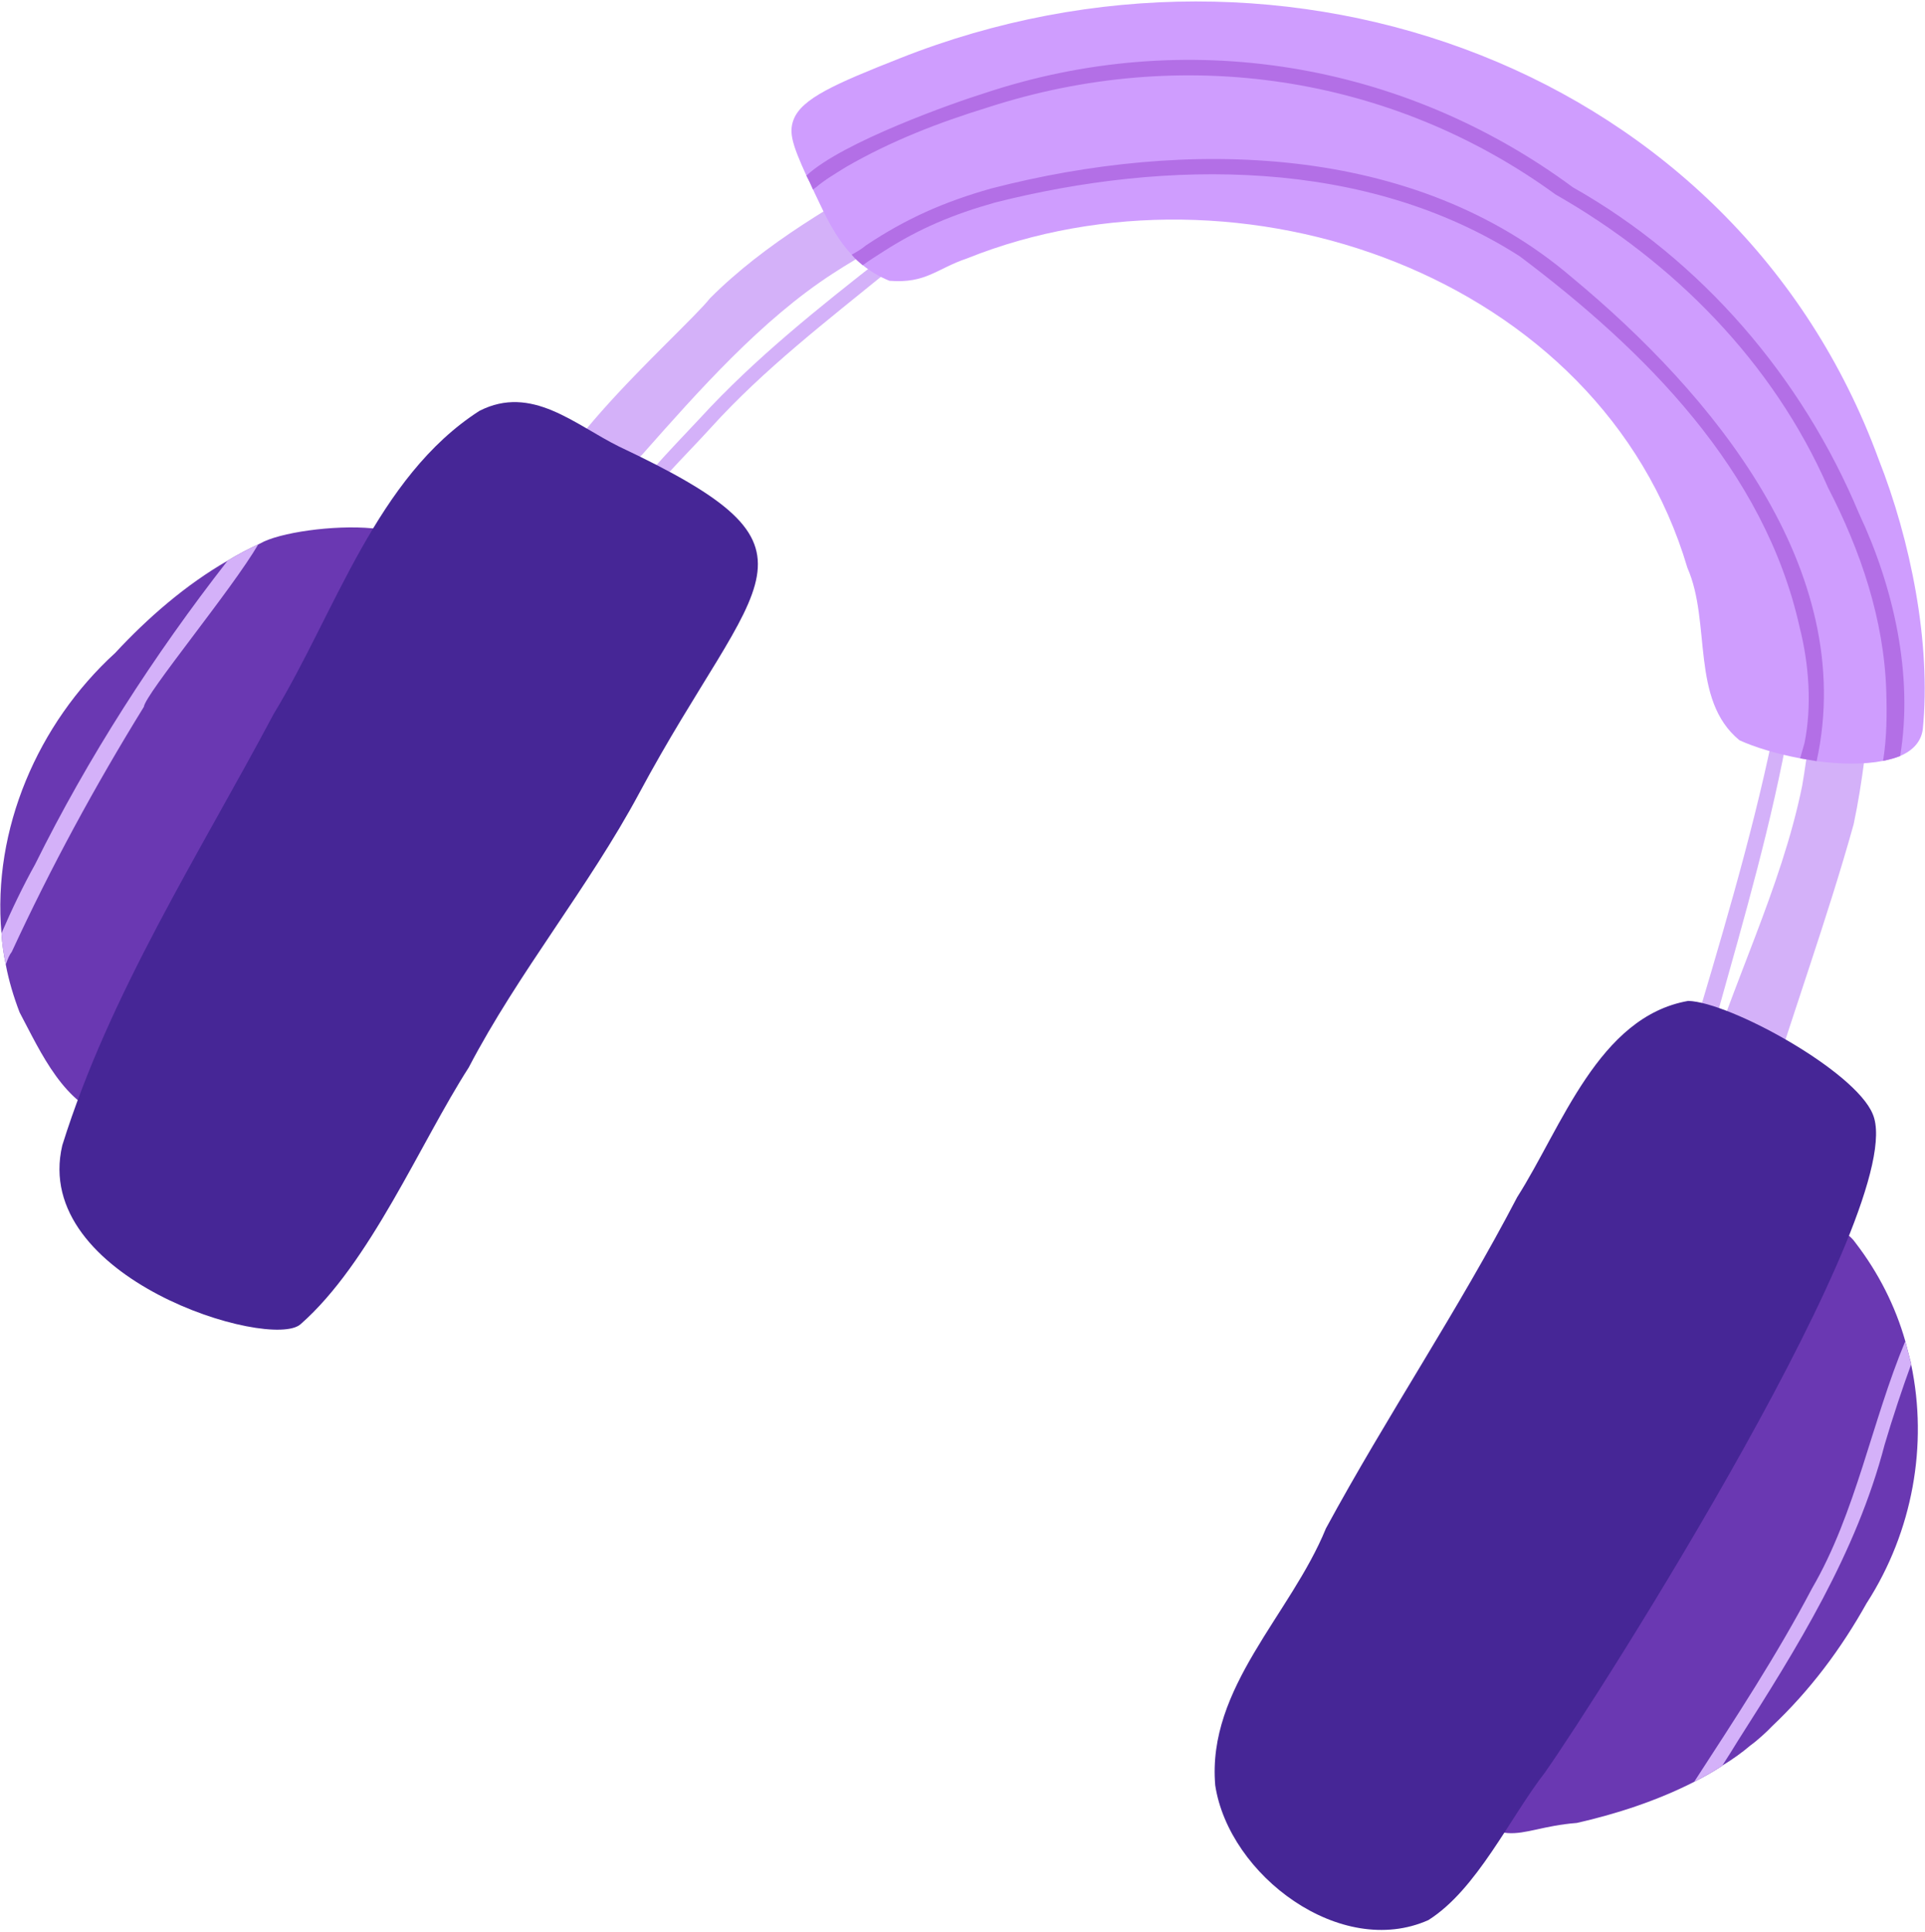
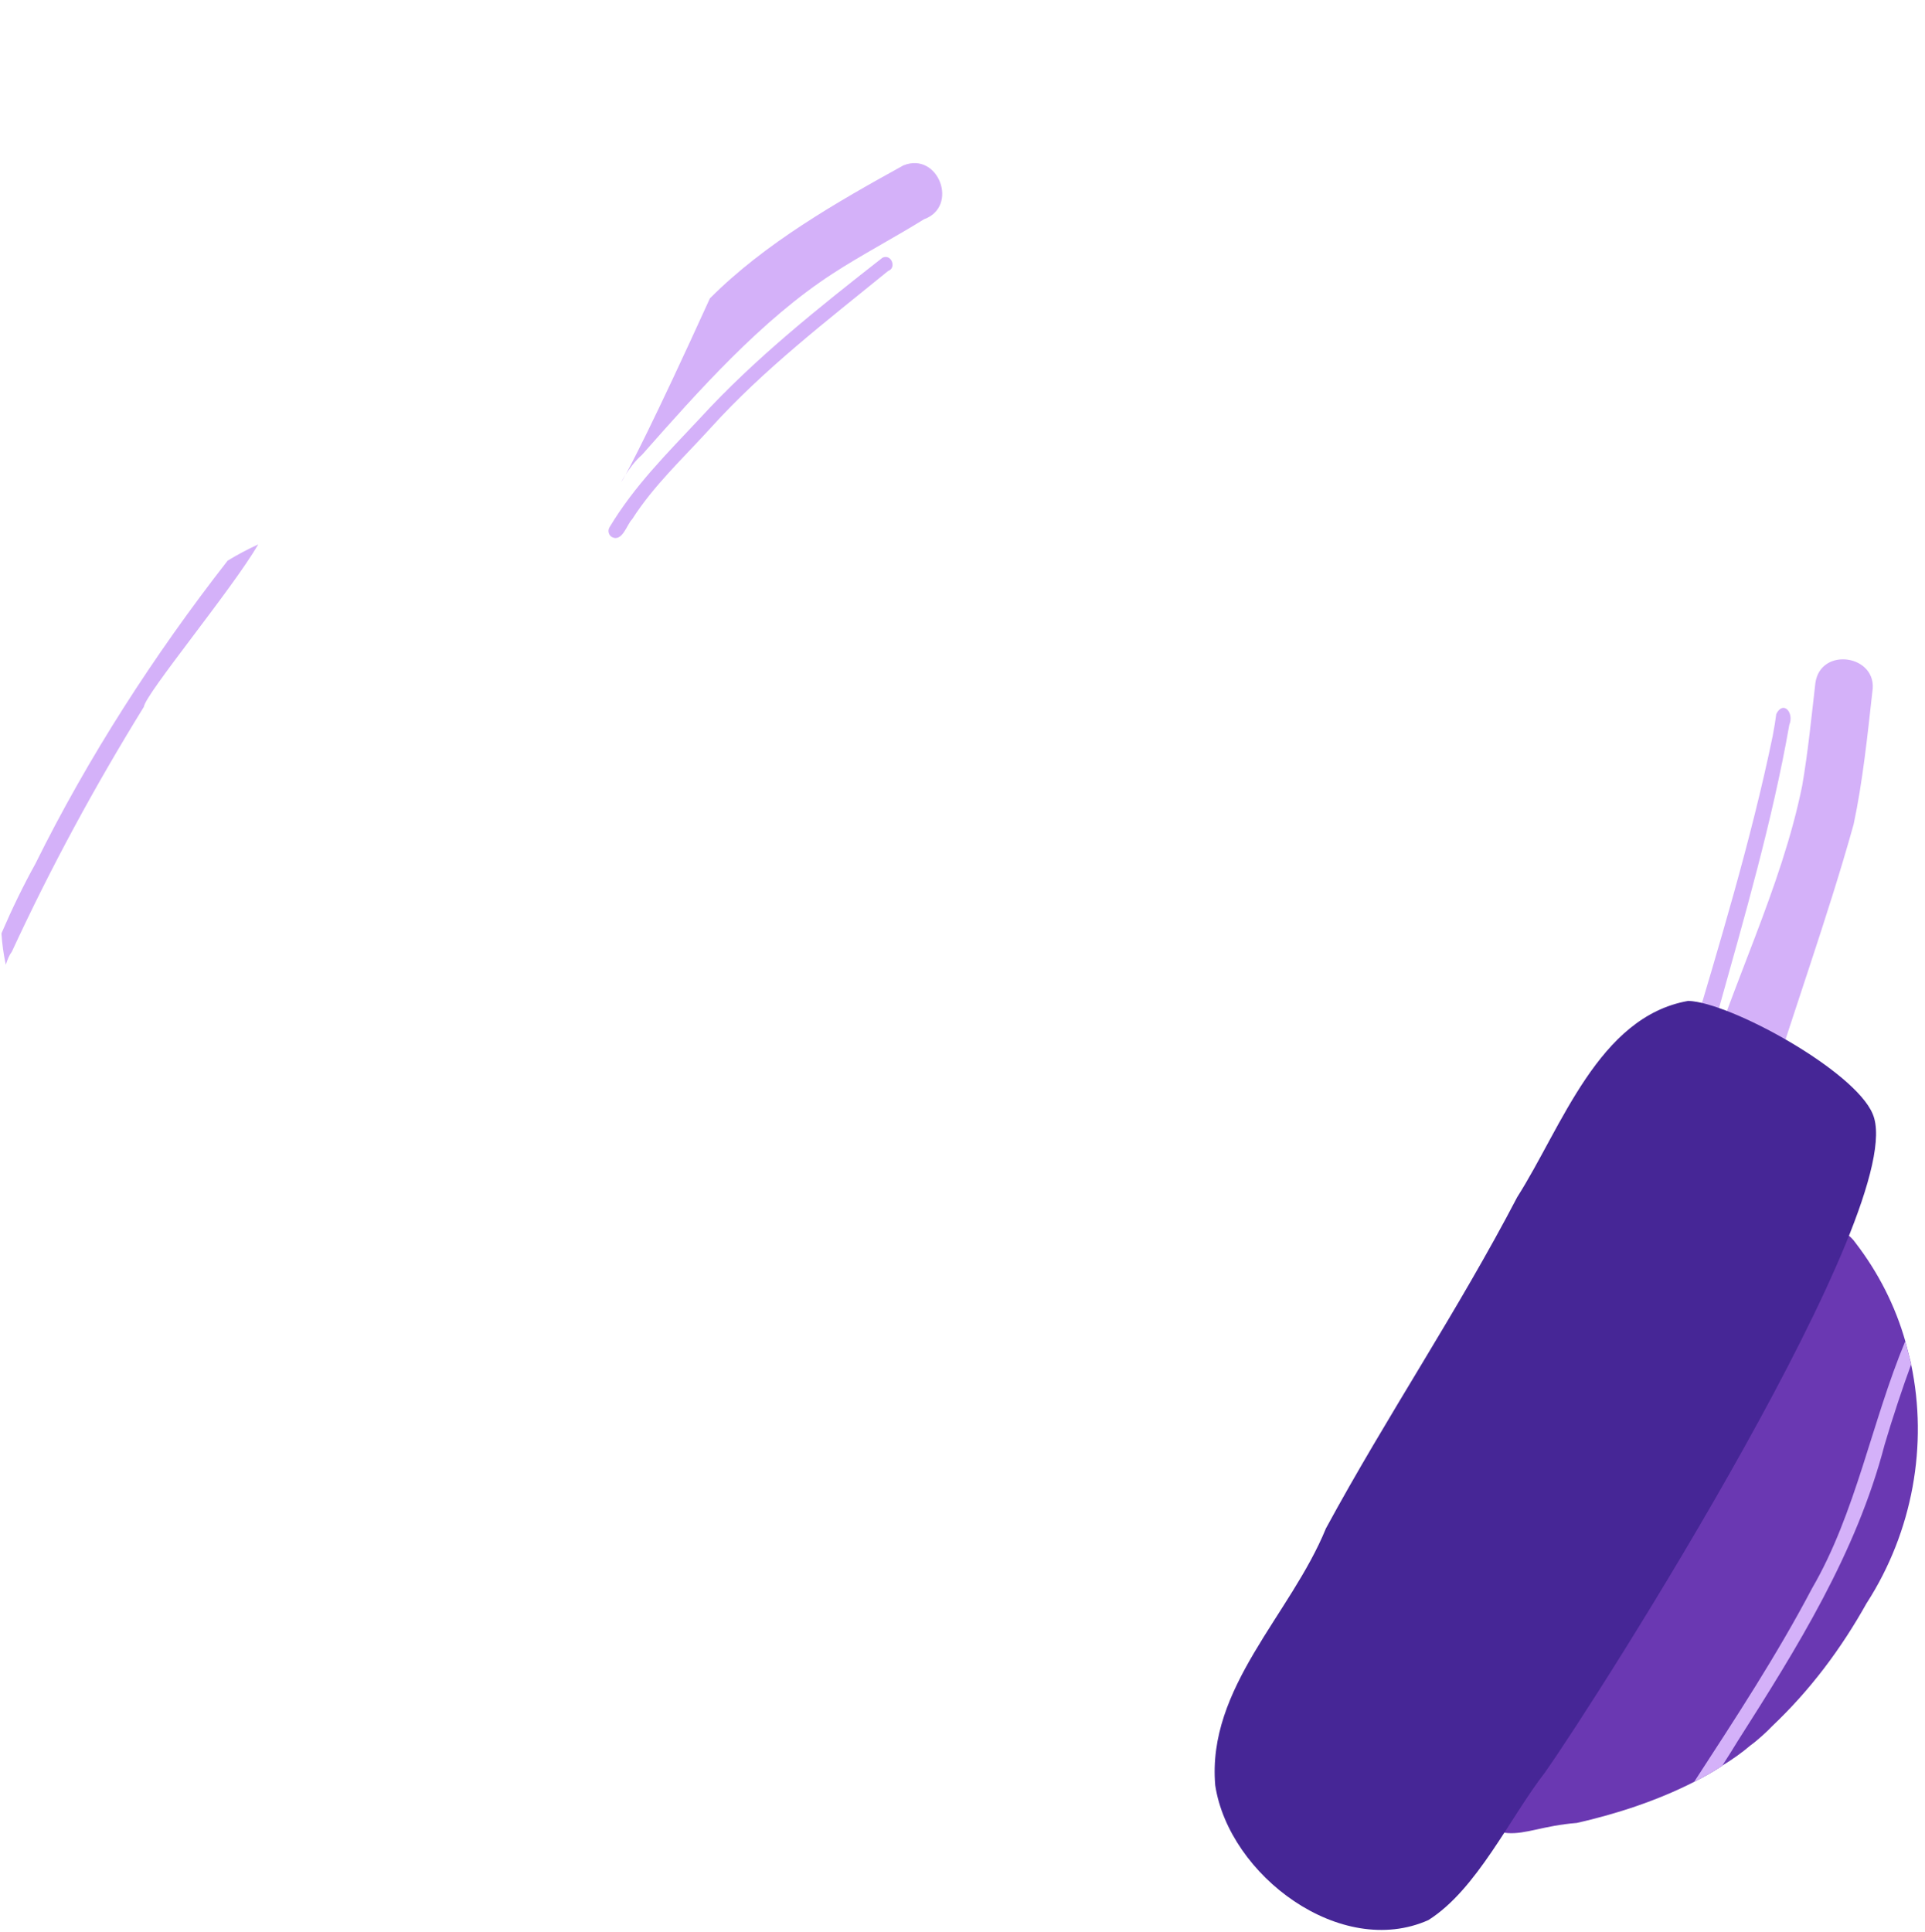
<svg xmlns="http://www.w3.org/2000/svg" width="580" height="582" viewBox="0 0 580 582" fill="none">
-   <path d="M33.798 336.98C19.389 333.34 12.318 317.1 5.908 305.02C4.098 300.3 2.658 295.49 1.748 290.66C1.078 287.44 0.638 284.35 0.448 281.2C-2.342 249.98 11.348 218.03 34.688 196.74C44.558 186.12 55.898 176.23 68.599 168.92C71.519 167.13 74.668 165.47 77.819 164.02C77.989 163.91 78.238 163.84 78.408 163.73C89.598 157.22 144.428 154.1 117.318 175.74C95.209 225.66 57.958 271.22 47.198 326.28C45.648 333.38 40.178 336.33 33.809 336.99L33.798 336.98Z" fill="#6A38B2" />
  <path d="M562.507 482.85C554.647 496.93 545.366 509.26 533.896 520.12C532.506 521.63 529.237 524.59 527.497 525.8C524.837 528.06 521.987 530.1 518.947 531.93L518.896 532.01C516.176 533.81 513.397 535.37 510.457 536.84C499.317 542.53 486.927 546.56 475.097 549.23C454.967 550.82 453.837 559.94 431.977 536.69C432.407 536.31 433.996 534.27 437.886 530.41C441.326 528.81 447.167 527.22 450.867 525.35C463.077 519.43 470.367 504.71 477.987 494.16C491.447 472.89 506.227 451.32 518.747 429.3C528.517 415.37 521.307 402.3 538.687 395.99C538.087 394.28 545.937 386.28 545.717 385.74C545.417 385.35 545.186 385.02 545.886 385.63C536.786 376.95 551.847 364.05 559.097 374.5C566.017 383.51 571.077 393.55 574.067 404.09L575.406 409.27L575.876 411.01L575.827 411.09C580.937 435.34 576.307 461.36 562.517 482.86L562.507 482.85Z" fill="#6A38B2" />
-   <path d="M272.258 49.79C252.158 60.89 230.478 73.25 213.888 89.9C205.798 100.18 150.538 147.73 166.768 158.04C179.638 165.26 185.358 143.88 193.418 137.05C210.468 117.77 229.418 96.34 251.018 82.36C259.068 77.09 269.818 71.41 278.418 66.05C288.988 62.24 282.778 45.65 272.268 49.8L272.258 49.79Z" fill="#D4B1F9" />
+   <path d="M272.258 49.79C252.158 60.89 230.478 73.25 213.888 89.9C179.638 165.26 185.358 143.88 193.418 137.05C210.468 117.77 229.418 96.34 251.018 82.36C259.068 77.09 269.818 71.41 278.418 66.05C288.988 62.24 282.778 45.65 272.268 49.8L272.258 49.79Z" fill="#D4B1F9" />
  <path d="M531.608 333.32C540.198 305.08 550.578 276.77 558.498 248.36C561.228 235.55 562.678 221.57 564.138 208.42C565.988 197.34 548.508 194.62 546.968 205.81C545.828 215.72 544.698 226.99 542.998 236.72C536.728 267.72 521.538 297.01 512.648 327.36C508.618 339.57 527.918 345.7 531.608 333.32Z" fill="#D4B1F9" />
  <path d="M265.87 77.66C246.86 92.55 227.43 107.98 210.91 126.01C200.8 136.81 191.22 146.29 183.69 158.79C183.04 159.8 183.32 161.14 184.33 161.79C187.52 163.49 188.95 157.84 190.46 156.45C197.02 146.18 205.72 138.18 214.14 128.91C230.15 111.21 249.34 96.52 267.6 81.63C270.2 80.77 268.62 76.35 265.87 77.65V77.66Z" fill="#D4B1F9" />
  <path d="M517.617 304.86C525.567 276.42 534.037 247.32 539.117 218.38C540.627 214.74 537.317 210.88 535.187 215.12C534.857 217.55 534.697 218.63 534.107 221.76C527.627 253.13 517.817 285.33 508.707 316.01C511.577 326.55 516.377 309.39 517.617 304.85V304.86Z" fill="#D4B1F9" />
  <path d="M465.648 533.82C454.858 547.7 445.019 569.26 430.369 578.5C403.989 590.26 370.318 565.08 366.148 537.9C363.628 508.41 388.869 486.54 399.499 460.49C417.879 426.6 439.358 394.8 457.138 360.67C470.578 339.6 481.578 306.31 508.668 301.56C521.258 301.95 558.828 322.58 564.238 335.62C575.998 362.78 482.028 510.53 465.648 533.8V533.82Z" fill="#462696" />
-   <path d="M141.249 321.59C126.599 344.39 111.599 380.53 90.539 398.99C81.459 406.95 9.299 385.22 18.769 345.07C33.099 299.19 60.049 257.3 82.499 215.03C101.009 184.57 113.419 143.69 144.469 123.78C160.189 115.78 173.169 127.94 186.509 134.54C253.429 166.06 228.269 172.48 192.599 238.97C177.419 267.27 156.129 293.06 141.239 321.6L141.249 321.59Z" fill="#462696" />
-   <path d="M572.507 227.78C571.007 228.39 569.257 228.86 567.367 229.24C561.667 230.39 554.497 230.26 547.367 229.33C545.747 229.03 544.007 228.77 542.397 228.48C535.287 227.14 528.667 225.13 524.097 223.03C509.237 210.84 515.667 187.53 508.407 171.07C482.297 82.68 372.967 45.11 291.387 77.85C282.147 80.96 279.037 85.47 267.987 84.6C264.837 83.32 262.197 81.7 259.967 79.9C258.757 78.89 257.627 77.93 256.637 76.73C251.787 71.64 248.767 65.18 245.447 58.13C245.297 57.84 245.117 57.42 244.977 57.12C244.287 55.57 243.637 54.15 242.967 52.92C238.647 43.41 237.627 39.88 239.117 36.01C241.597 29.66 251.567 25.29 270.977 17.62C387.657 -28.72 522.987 21.03 566.017 138.34C575.617 162.64 581.917 193.78 579.337 219.71C578.837 223.52 576.277 226.15 572.507 227.77V227.78Z" fill="#CF9DFE" />
-   <path d="M572.509 227.78C571.009 228.39 569.259 228.86 567.369 229.24C568.499 222.33 568.539 215.1 568.329 208.15C567.639 186.64 560.609 165.91 550.799 146.95C534.259 109.11 504.229 78.87 468.689 58.6C418.949 22.42 356.039 13.45 297.739 32.33C282.829 36.91 268.509 42.46 254.999 50.26C251.739 52.28 248.409 54.25 245.919 56.4C245.579 56.63 245.239 56.85 244.979 57.12C244.289 55.57 243.639 54.15 242.969 52.92C253.829 42.76 287.779 30.82 296.459 28.13C357.119 7.87 422.559 18.5 473.909 56.44C512.699 78.36 542.979 113.68 560.109 154.7C570.489 176.72 576.569 203.31 572.519 227.77L572.509 227.78Z" fill="#B36FE6" />
-   <path d="M547.359 229.33C545.739 229.03 543.999 228.77 542.389 228.48C542.839 226.95 543.259 225.3 543.719 223.78C545.949 212.56 545.059 200.18 542.229 189C531.709 141.58 495.559 105.53 457.899 77.22C411.509 47.48 351.689 47.95 299.879 61C287.229 64.57 277.029 68.8 266.219 75.74C264.059 77.13 261.939 78.44 259.939 79.91C258.729 78.9 257.599 77.94 256.609 76.74C258.169 75.85 259.729 74.96 260.809 74C272.899 65.91 284.459 60.78 298.729 56.77C356.809 41.75 426.139 42.84 473.729 83.68C515.749 118.48 559.989 171.57 547.349 229.34L547.359 229.33Z" fill="#B36FE6" />
  <path d="M1.738 290.66C1.068 287.44 0.627 284.35 0.438 281.2C3.638 273.79 7.108 266.64 10.608 260.35C26.568 228.12 46.398 197.37 68.588 168.92C71.508 167.13 74.658 165.47 77.808 164.02C69.938 177.57 43.768 209.1 43.348 212.96C28.558 236.93 15.378 261.2 3.548 286.78C2.848 287.64 2.278 288.99 1.738 290.68V290.66Z" fill="#D4B1F9" />
  <path d="M523.657 524.43C522.177 526.84 520.647 529.32 518.947 531.92L518.897 532C516.177 533.8 513.397 535.36 510.457 536.83C522.987 517.54 535.367 498.7 545.977 478.53C559.187 455.85 563.937 428.33 574.057 404.09L575.397 409.27L575.867 411.01L575.817 411.09C573.357 417.77 570.157 427.38 567.827 435.29C559.317 467.91 541.487 496.44 523.647 524.45L523.657 524.43Z" fill="#D4B1F9" />
</svg>